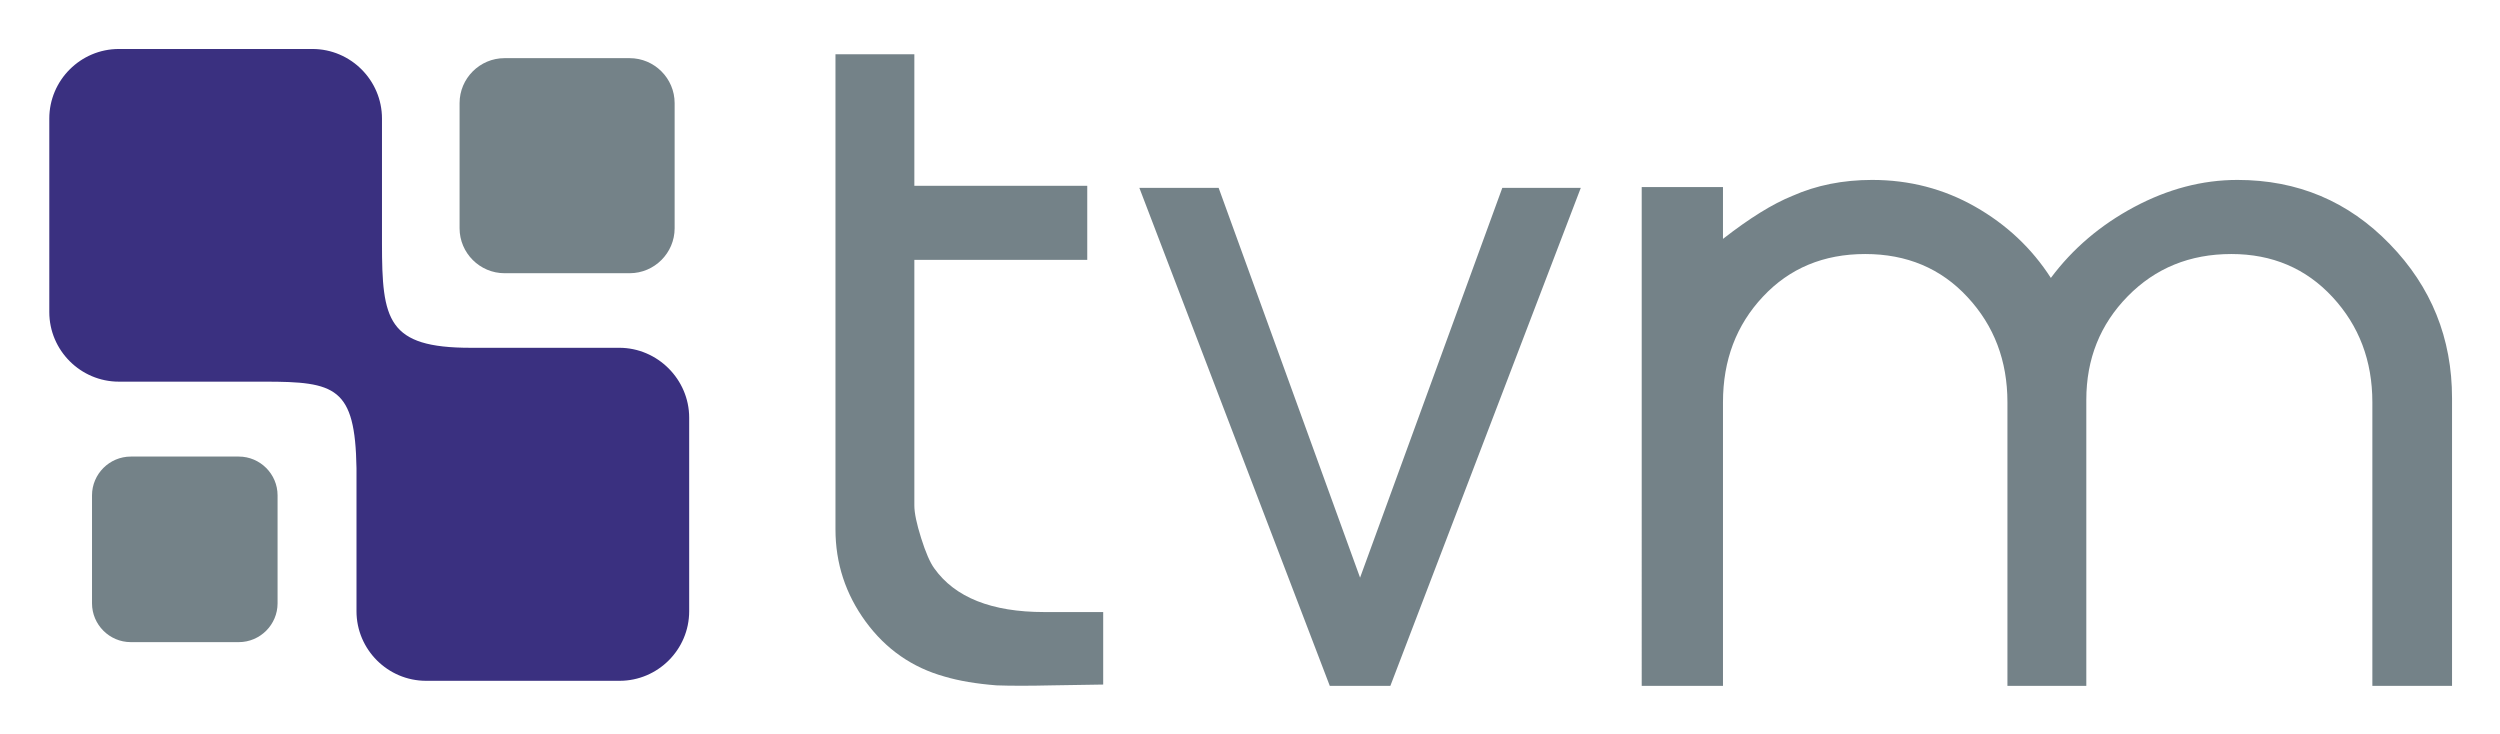
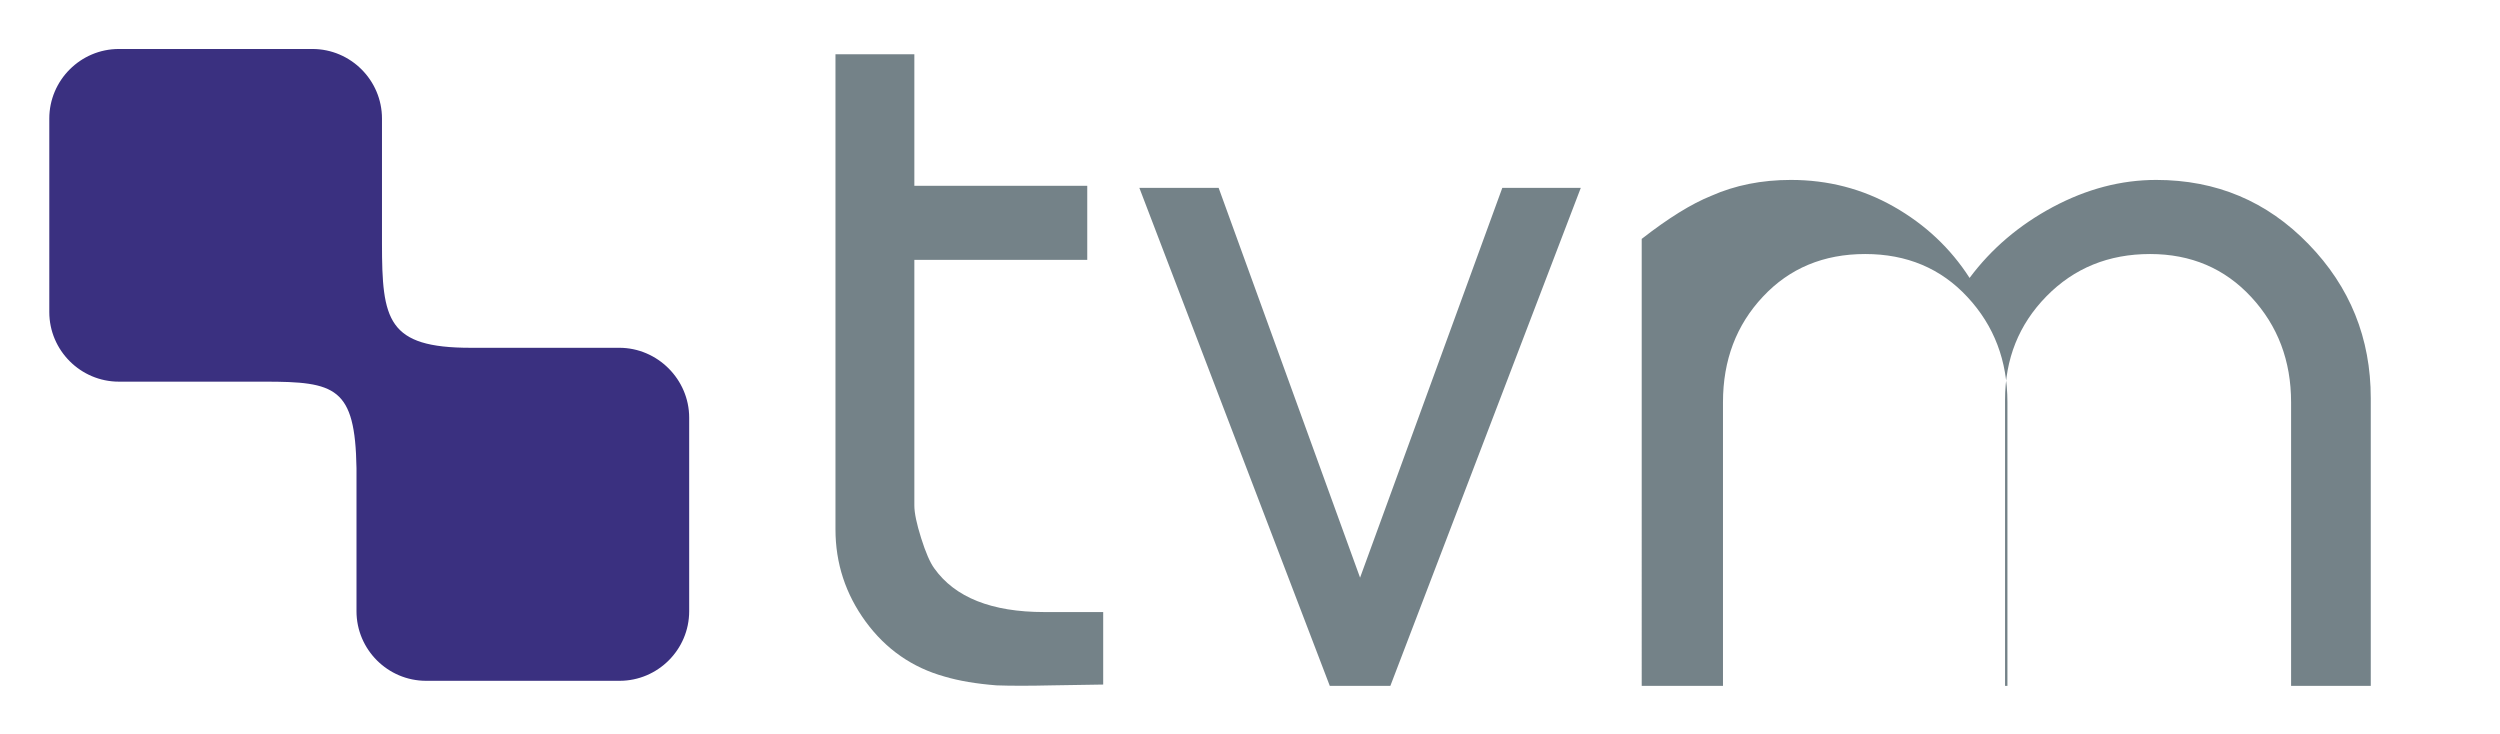
<svg xmlns="http://www.w3.org/2000/svg" role="img" viewBox="60.01 270.51 935.48 274.48">
  <title>TVM logo</title>
-   <path fill="#748288" d="M372.637 290.827h29.516v49.196h64.699v27.728h-64.699v91.929c0 2.783.846 6.808 2.535 12.175 1.69 5.366 3.33 9.142 4.919 11.329 7.753 10.883 21.468 16.35 41.145 16.35h22.064v27.13c-1.193 0-7.553.1-19.083.299-8.546.198-15.502.198-20.87 0-7.552-.596-14.012-1.69-19.379-3.28-12.125-3.379-21.964-10.236-29.517-20.523-7.554-10.336-11.33-21.864-11.33-34.585V290.827m113.713 49.99h29.666l52.921 145.847 53.22-145.847h29.368l-71.258 186.344h-22.659l-71.259-186.344M840.69 527.161h-29.515V421.02c0-15.504-4.97-28.623-14.958-39.356-9.938-10.733-22.709-16.1-38.262-16.1-15.554 0-28.324 5.317-38.263 15.95-9.988 10.635-14.957 23.803-14.957 39.506v106.141h-30.411V340.52h30.41v19.38c9.94-7.752 18.585-13.119 25.99-16.101 8.944-3.975 18.883-5.963 29.815-5.963 13.964 0 26.784 3.33 38.51 9.988 11.728 6.659 21.219 15.553 28.375 26.685 8.15-10.933 18.535-19.778 31.157-26.536 12.671-6.758 25.542-10.137 38.659-10.137 22.51 0 41.493 8 56.997 24.001 15.554 16.002 23.306 35.232 23.306 57.692v107.632h-29.815V421.02c0-15.504-4.97-28.623-14.908-39.356-9.939-10.733-22.56-16.1-37.865-16.1-15.504 0-28.424 5.268-38.76 15.803-10.335 10.534-15.504 23.454-15.504 38.76V527.16" />
+   <path fill="#748288" d="M372.637 290.827h29.516v49.196h64.699v27.728h-64.699v91.929c0 2.783.846 6.808 2.535 12.175 1.69 5.366 3.33 9.142 4.919 11.329 7.753 10.883 21.468 16.35 41.145 16.35h22.064v27.13c-1.193 0-7.553.1-19.083.299-8.546.198-15.502.198-20.87 0-7.552-.596-14.012-1.69-19.379-3.28-12.125-3.379-21.964-10.236-29.517-20.523-7.554-10.336-11.33-21.864-11.33-34.585V290.827m113.713 49.99h29.666l52.921 145.847 53.22-145.847h29.368l-71.258 186.344h-22.659l-71.259-186.344M840.69 527.161h-29.515V421.02c0-15.504-4.97-28.623-14.958-39.356-9.938-10.733-22.709-16.1-38.262-16.1-15.554 0-28.324 5.317-38.263 15.95-9.988 10.635-14.957 23.803-14.957 39.506v106.141h-30.411V340.52v19.38c9.94-7.752 18.585-13.119 25.99-16.101 8.944-3.975 18.883-5.963 29.815-5.963 13.964 0 26.784 3.33 38.51 9.988 11.728 6.659 21.219 15.553 28.375 26.685 8.15-10.933 18.535-19.778 31.157-26.536 12.671-6.758 25.542-10.137 38.659-10.137 22.51 0 41.493 8 56.997 24.001 15.554 16.002 23.306 35.232 23.306 57.692v107.632h-29.815V421.02c0-15.504-4.97-28.623-14.908-39.356-9.939-10.733-22.56-16.1-37.865-16.1-15.504 0-28.424 5.268-38.76 15.803-10.335 10.534-15.504 23.454-15.504 38.76V527.16" />
  <path fill="#3a3080" fill-rule="evenodd" d="M236.165 400.65h55.582c14.312 0 26.148 11.837 26.148 26.147v72.443c0 14.312-11.711 26.023-26.023 26.023h-72.443c-14.312 0-26.022-11.711-26.022-26.023v-53.557c-.502-30.314-7.855-32.359-34.419-32.359h-54.509c-14.312 0-26.022-11.71-26.022-26.021V314.86c0-14.312 11.71-26.021 26.022-26.021h72.444c14.312 0 26.021 11.709 26.021 26.021v46.741c0 28.7 2.021 39.05 33.221 39.05" />
-   <path fill="#748288" fill-rule="evenodd" d="M295.632 292.27H248.8c-9.252 0-16.821 7.57-16.821 16.823v46.831c0 9.252 7.569 16.821 16.821 16.821h46.832c9.252 0 16.821-7.569 16.821-16.821v-46.83c0-9.254-7.569-16.823-16.821-16.823M108.954 441.353h40.406c7.984 0 14.515 6.531 14.515 14.514v40.408c0 7.982-6.531 14.513-14.515 14.513h-40.406c-7.984 0-14.514-6.53-14.514-14.513v-40.408c0-7.983 6.53-14.514 14.514-14.514" />
</svg>